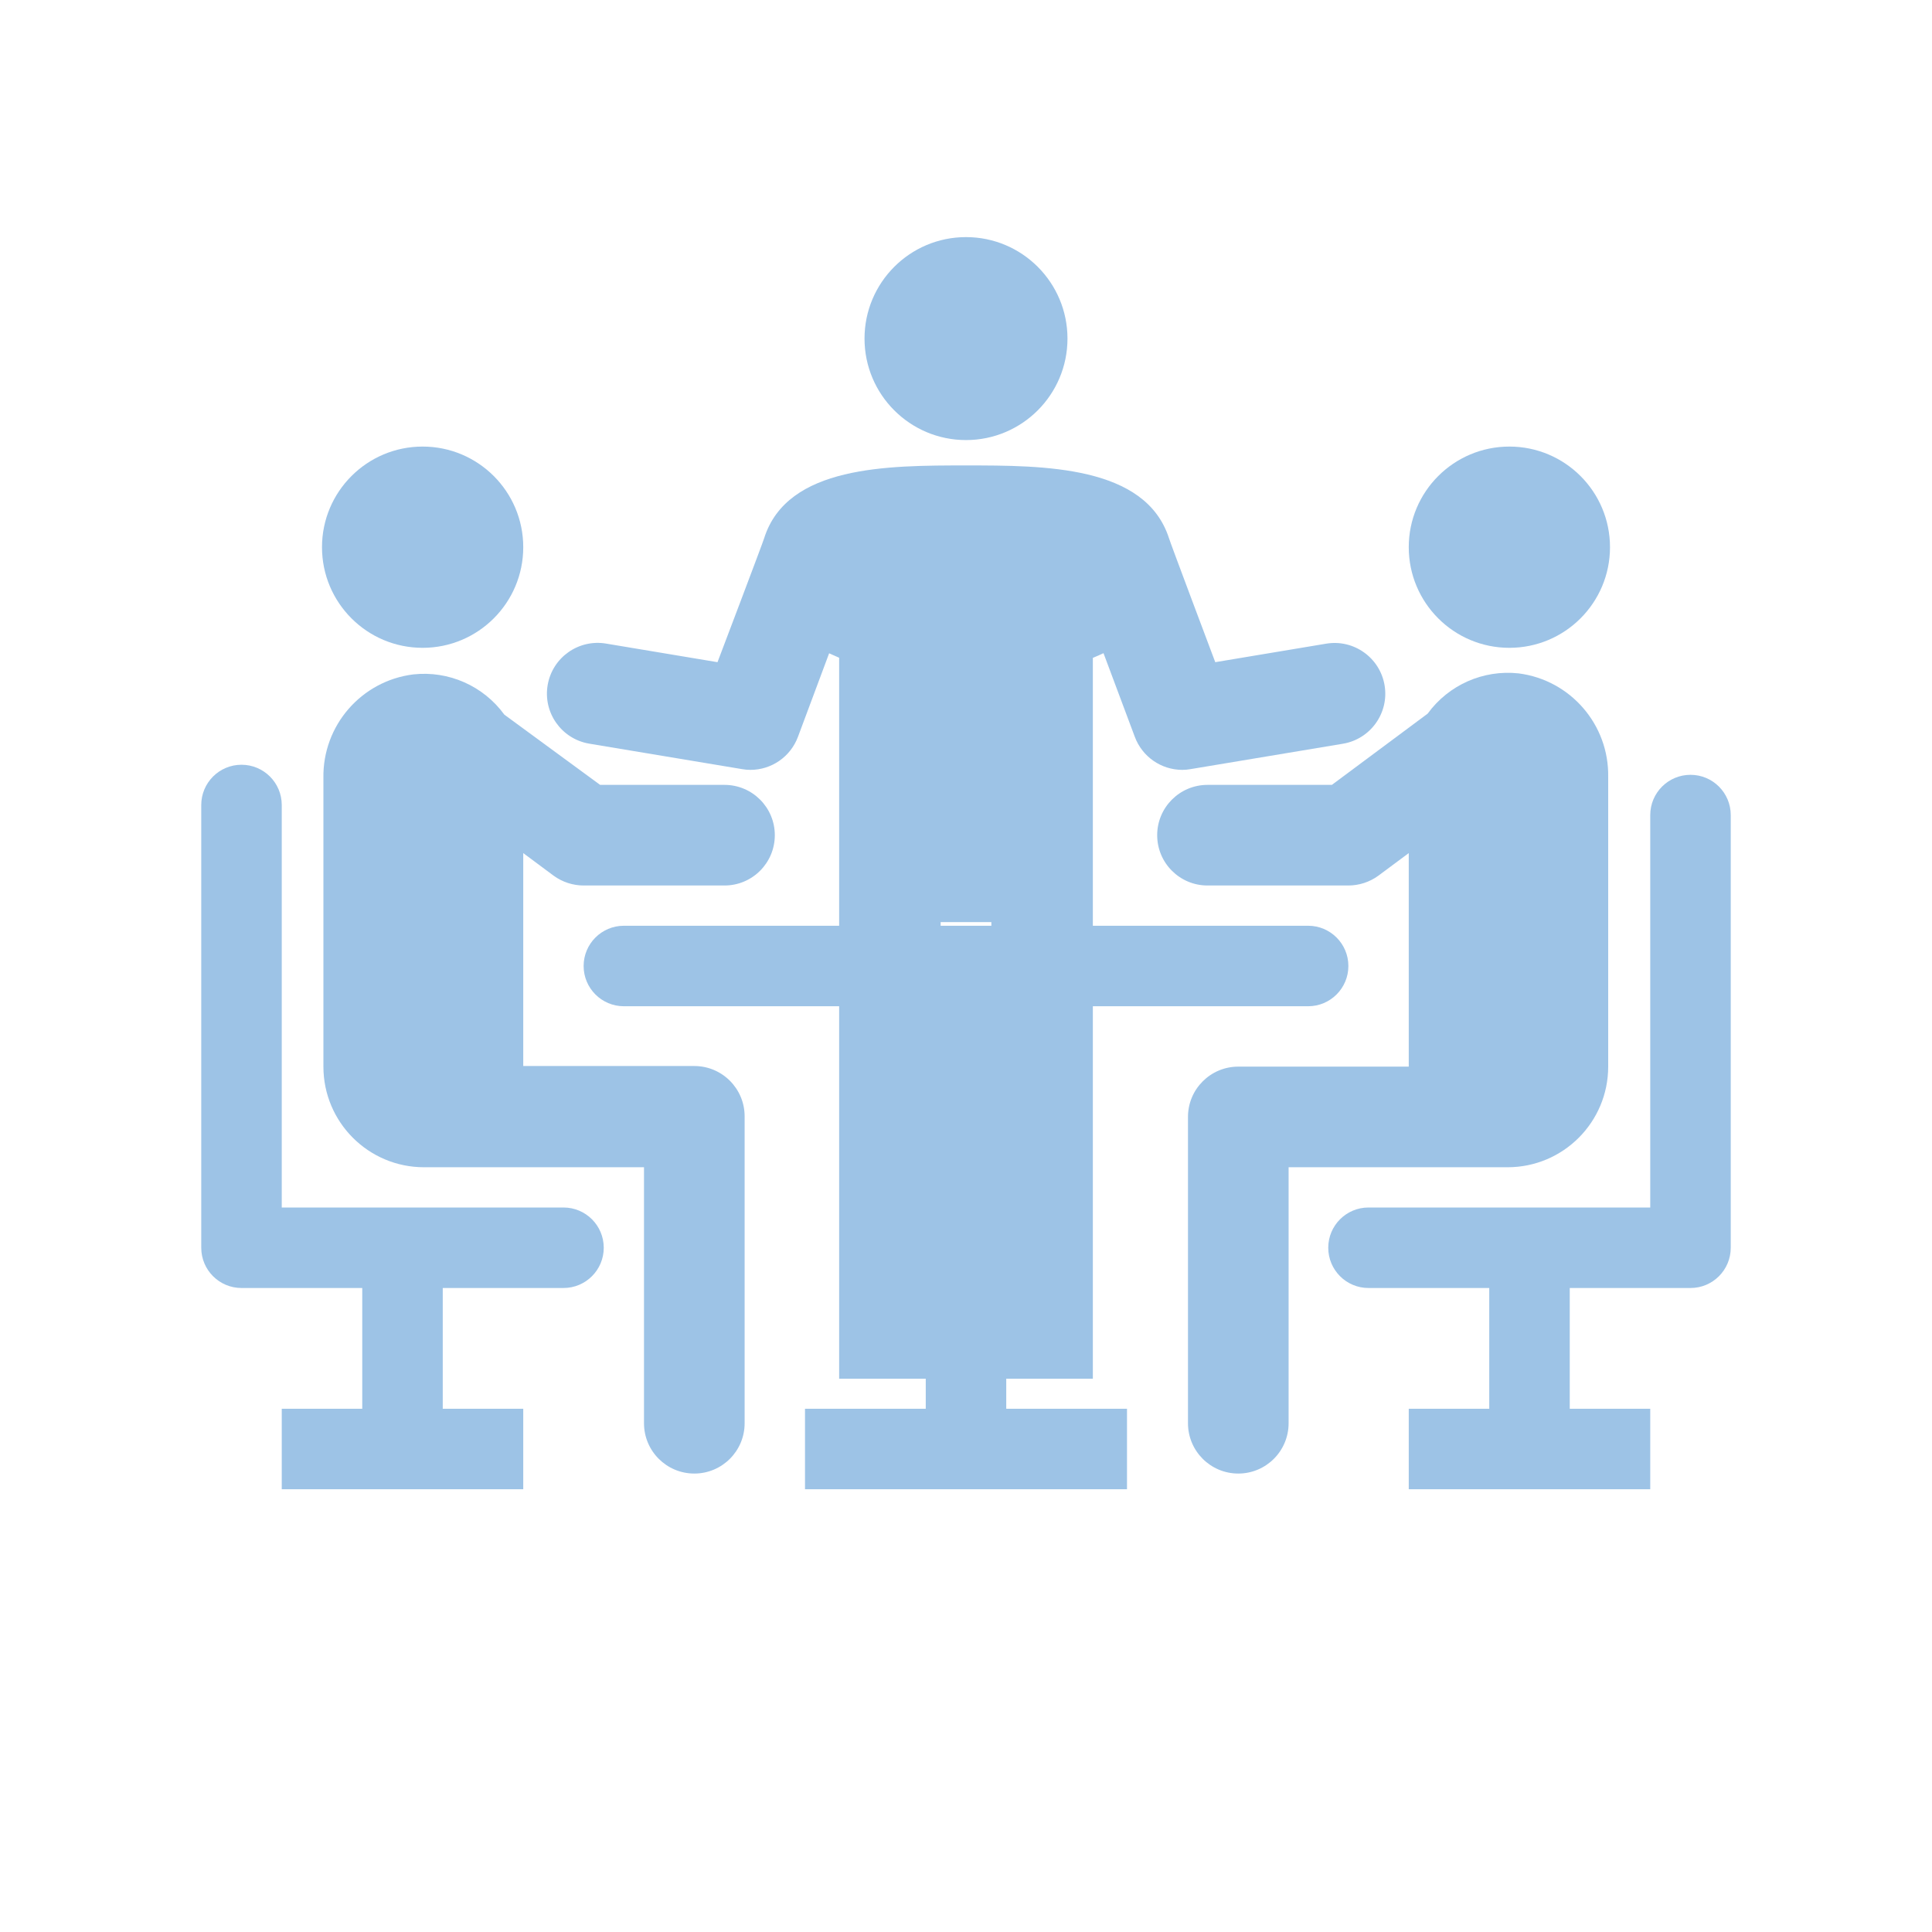
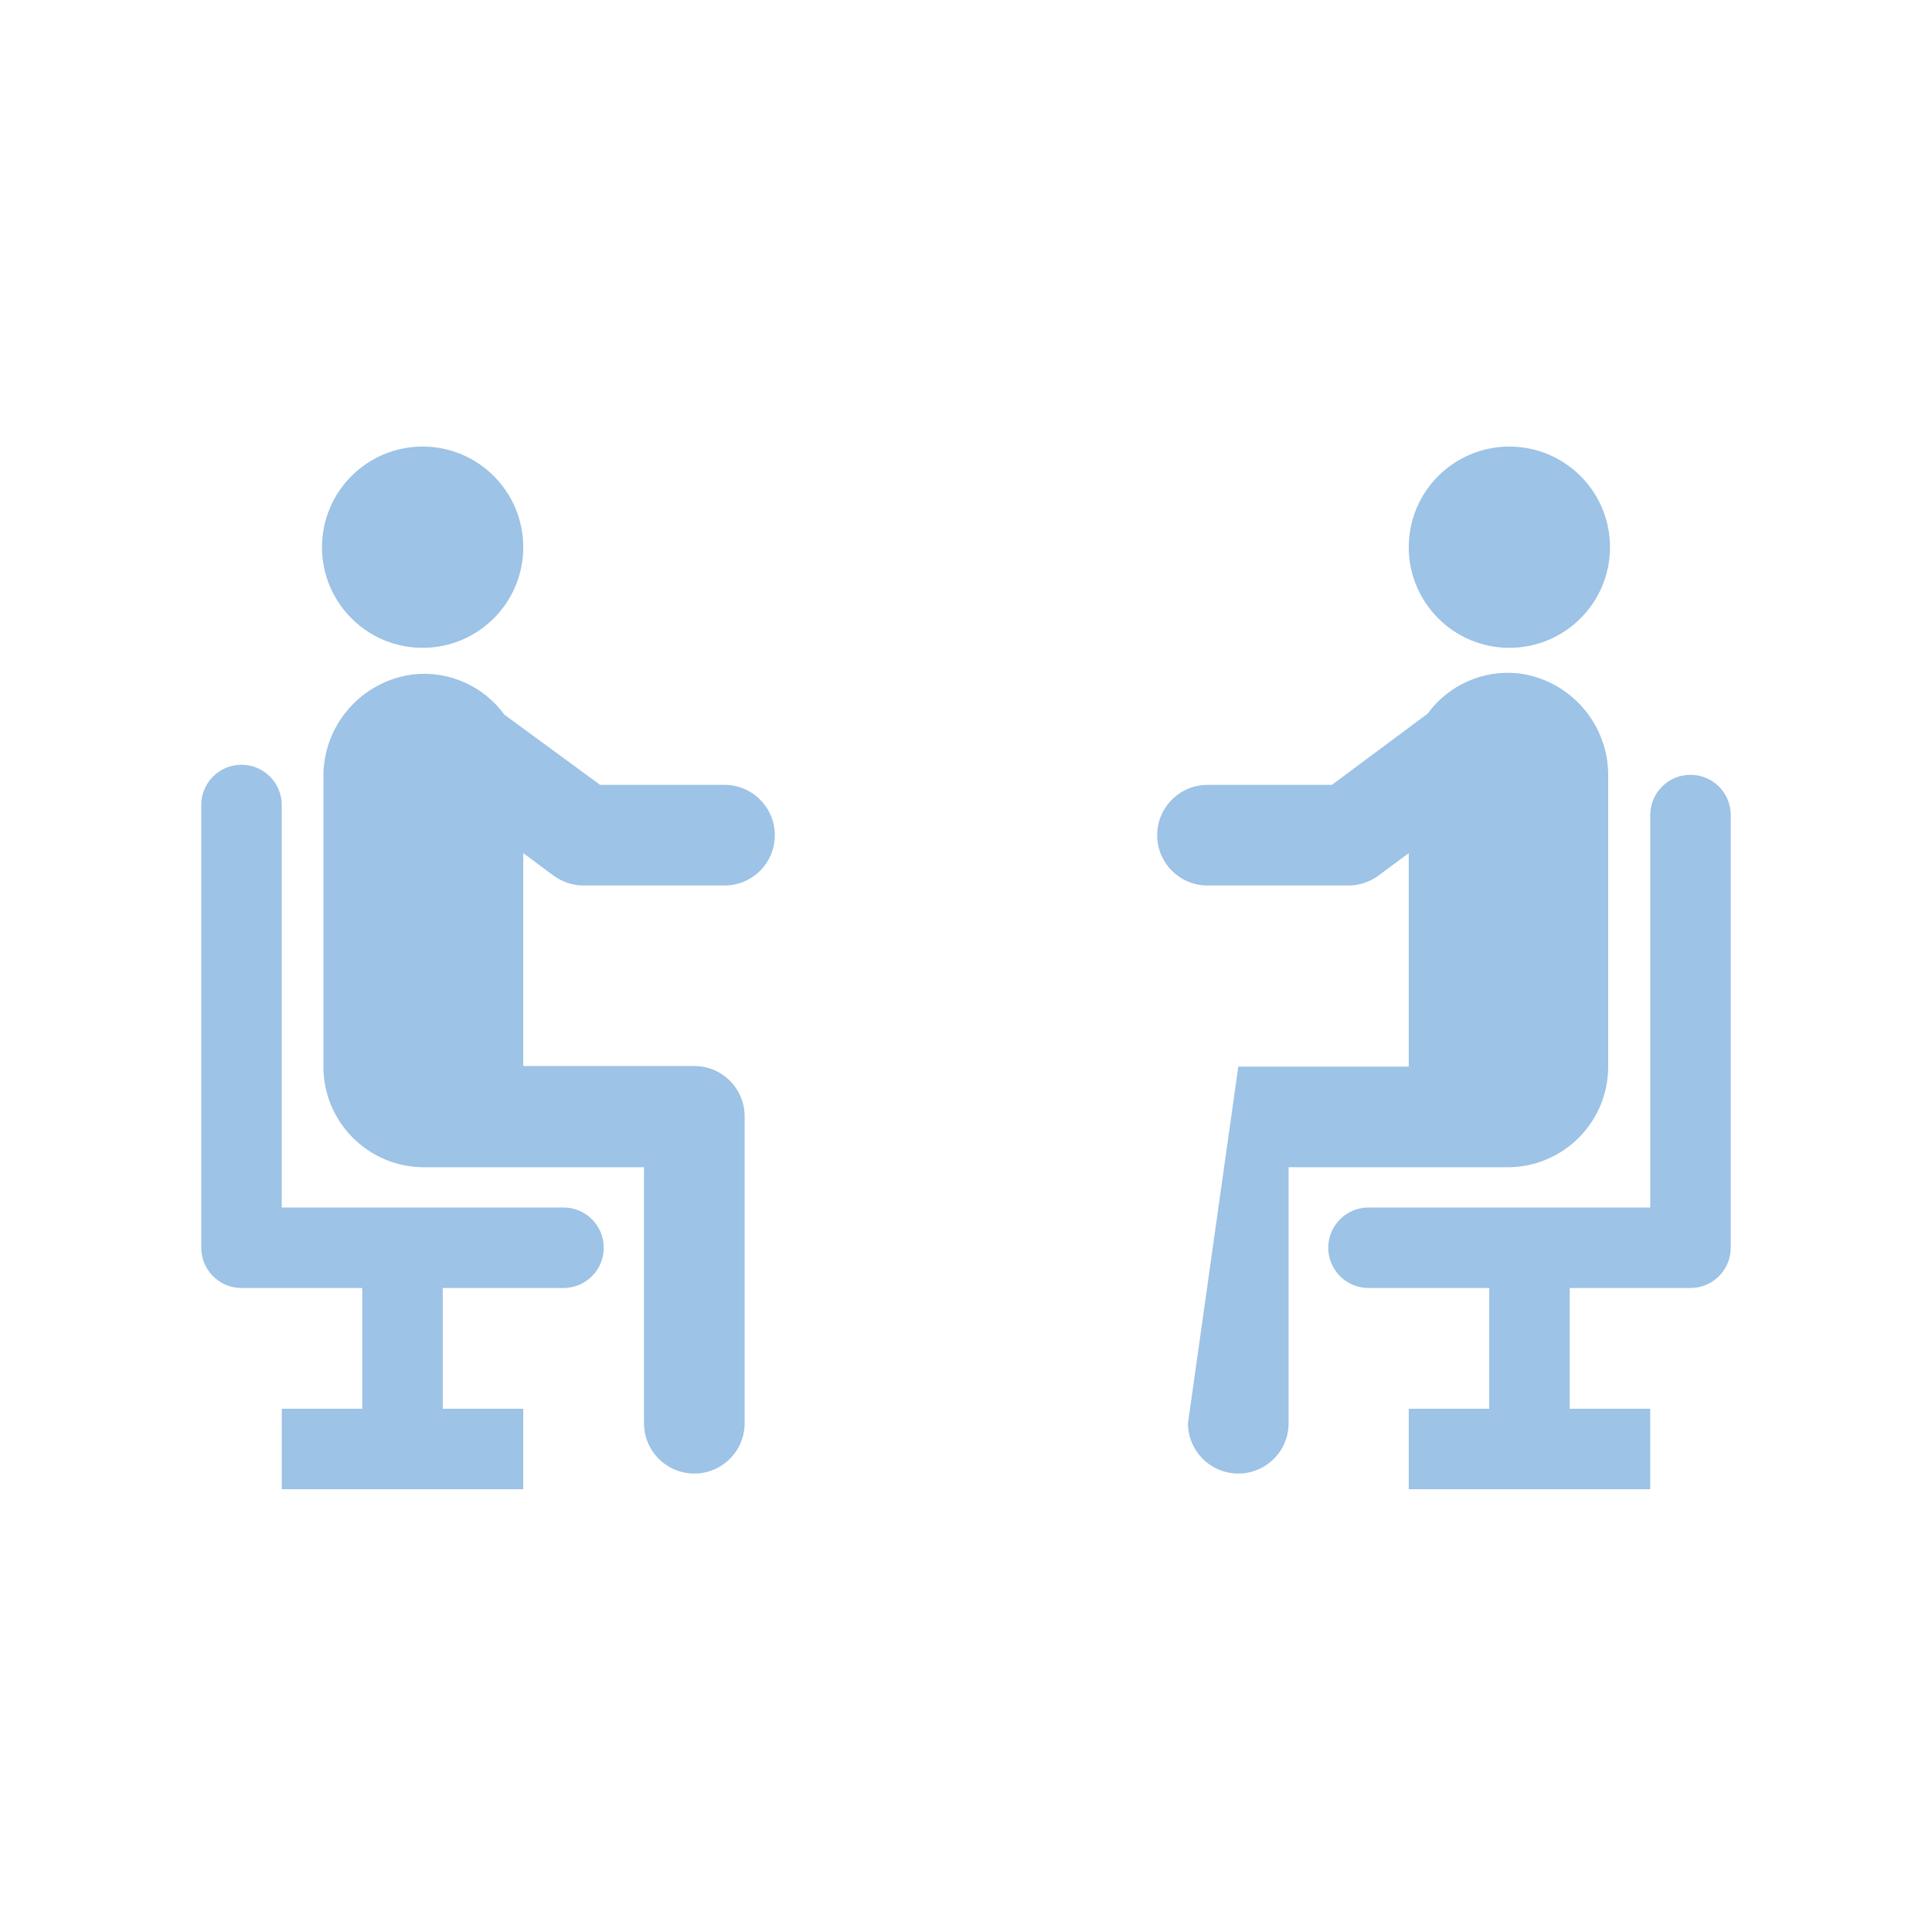
<svg xmlns="http://www.w3.org/2000/svg" width="330" height="330" overflow="hidden">
  <defs>
    <clipPath id="clip0">
      <rect x="288" y="629" width="330" height="330" />
    </clipPath>
    <clipPath id="clip1">
      <rect x="348" y="663" width="209" height="209" />
    </clipPath>
    <clipPath id="clip2">
-       <rect x="348" y="663" width="209" height="209" />
-     </clipPath>
+       </clipPath>
    <clipPath id="clip3">
      <rect x="348" y="663" width="209" height="209" />
    </clipPath>
  </defs>
  <g clip-path="url(#clip0)" transform="translate(-288 -629)">
    <path d="M360.188 739.653C369.68 739.653 377.375 731.958 377.375 722.466 377.375 712.973 369.68 705.278 360.188 705.278 350.695 705.278 343 712.973 343 722.466 343 731.958 350.695 739.653 360.188 739.653Z" fill="#9DC3E6" />
    <path d="M382.6 778.6C384.082 779.669 385.861 780.246 387.688 780.25L411.75 780.25C416.496 780.25 420.344 776.402 420.344 771.656 420.344 766.91 416.496 763.063 411.75 763.063L390.506 763.063 374.144 751.066C370.571 746.156 364.643 743.533 358.606 744.191 349.712 745.297 343.084 752.933 343.241 761.894L343.241 811.188C343.241 820.68 350.936 828.375 360.428 828.375L377.375 828.375 377.375 828.375 398 828.375 398 872.1C398 876.846 401.848 880.694 406.594 880.694 411.34 880.694 415.188 876.846 415.188 872.1L415.188 819.678C415.188 814.932 411.34 811.084 406.594 811.084L377.375 811.084 377.375 774.716Z" fill="#9DC3E6" />
    <path d="M545.813 739.653C555.305 739.653 563 731.958 563 722.466 563 712.973 555.305 705.278 545.813 705.278 536.32 705.278 528.625 712.973 528.625 722.466 528.625 731.958 536.32 739.653 545.813 739.653Z" fill="#9DC3E6" />
-     <path d="M547.394 744.019C541.357 743.361 535.43 745.984 531.856 750.894L515.494 763.063 494.25 763.063C489.504 763.063 485.656 766.91 485.656 771.656 485.656 776.402 489.504 780.25 494.25 780.25L518.313 780.25C520.139 780.246 521.919 779.669 523.4 778.6L528.625 774.716 528.625 811.188 499.509 811.188C494.763 811.188 490.916 815.035 490.916 819.781L490.916 872.1C490.916 876.846 494.763 880.694 499.509 880.694 504.256 880.694 508.103 876.846 508.103 872.1L508.103 828.375 528.728 828.375 528.728 828.375 545.503 828.375C554.995 828.375 562.691 820.68 562.691 811.188L562.691 761.722C562.851 752.784 556.26 745.157 547.394 744.019Z" fill="#9DC3E6" />
-     <path d="M511.438 787.125 394.563 787.125C390.766 787.125 387.688 790.203 387.688 794 387.688 797.797 390.766 800.875 394.563 800.875L446.125 800.875 446.125 869.625 425.5 869.625 425.5 883.375 480.5 883.375 480.5 869.625 459.875 869.625 459.875 800.875 511.438 800.875C515.235 800.875 518.313 797.797 518.313 794 518.313 790.203 515.235 787.125 511.438 787.125Z" fill="#9DC3E6" />
+     <path d="M547.394 744.019C541.357 743.361 535.43 745.984 531.856 750.894L515.494 763.063 494.25 763.063C489.504 763.063 485.656 766.91 485.656 771.656 485.656 776.402 489.504 780.25 494.25 780.25L518.313 780.25C520.139 780.246 521.919 779.669 523.4 778.6L528.625 774.716 528.625 811.188 499.509 811.188L490.916 872.1C490.916 876.846 494.763 880.694 499.509 880.694 504.256 880.694 508.103 876.846 508.103 872.1L508.103 828.375 528.728 828.375 528.728 828.375 545.503 828.375C554.995 828.375 562.691 820.68 562.691 811.188L562.691 761.722C562.851 752.784 556.26 745.157 547.394 744.019Z" fill="#9DC3E6" />
    <path d="M384.25 835.25 336.125 835.25 336.125 766.5C336.125 762.703 333.047 759.625 329.25 759.625 325.453 759.625 322.375 762.703 322.375 766.5L322.375 842.125C322.375 845.922 325.453 849 329.25 849L349.875 849 349.875 869.625 336.125 869.625 336.125 883.375 377.375 883.375 377.375 869.625 363.625 869.625 363.625 849 384.25 849C388.047 849 391.125 845.922 391.125 842.125 391.125 838.328 388.047 835.25 384.25 835.25Z" fill="#9DC3E6" />
    <path d="M576.75 761.344C572.953 761.344 569.875 764.422 569.875 768.219L569.875 835.25 521.75 835.25C517.953 835.25 514.875 838.328 514.875 842.125 514.875 845.922 517.953 849 521.75 849L542.375 849 542.375 869.625 528.625 869.625 528.625 883.375 569.875 883.375 569.875 869.625 556.125 869.625 556.125 849 576.75 849C580.547 849 583.625 845.922 583.625 842.125L583.625 768.219C583.625 764.422 580.547 761.344 576.75 761.344Z" fill="#9DC3E6" />
    <g clip-path="url(#clip1)">
      <g clip-path="url(#clip2)">
        <g clip-path="url(#clip3)">
          <path d="M524.5 746.07C523.715 741.35 519.254 738.159 514.533 738.942L495.575 742.105C495.575 742.105 487.667 721.11 487.667 720.915 483.637 708.5 466.347 708.5 453 708.5 439.653 708.5 422.472 708.5 418.528 720.915 418.528 721.11 410.555 742.105 410.555 742.105L391.597 738.942C386.883 738.108 382.387 741.253 381.553 745.967 380.719 750.68 383.865 755.177 388.578 756.01 388.631 756.02 388.684 756.028 388.737 756.037L414.737 760.37C415.208 760.456 415.687 760.5 416.167 760.5 419.785 760.503 423.025 758.257 424.292 754.867L429.622 740.588 431.333 741.347 431.333 864.5 448.667 864.5 448.667 786.5 457.333 786.5 457.333 864.5 474.667 864.5 474.667 741.368C475.295 741.108 475.902 740.848 476.487 740.567L481.838 754.867C483.102 758.249 486.331 760.494 489.942 760.5 490.421 760.5 490.9 760.456 491.372 760.37L517.372 756.037C522.092 755.252 525.282 750.79 524.5 746.07Z" fill="#9DC3E6" />
          <path d="M470.333 686.833C470.333 696.406 462.573 704.167 453 704.167 443.427 704.167 435.667 696.406 435.667 686.833 435.667 677.26 443.427 669.5 453 669.5 462.573 669.5 470.333 677.26 470.333 686.833Z" fill="#9DC3E6" />
        </g>
      </g>
    </g>
  </g>
</svg>